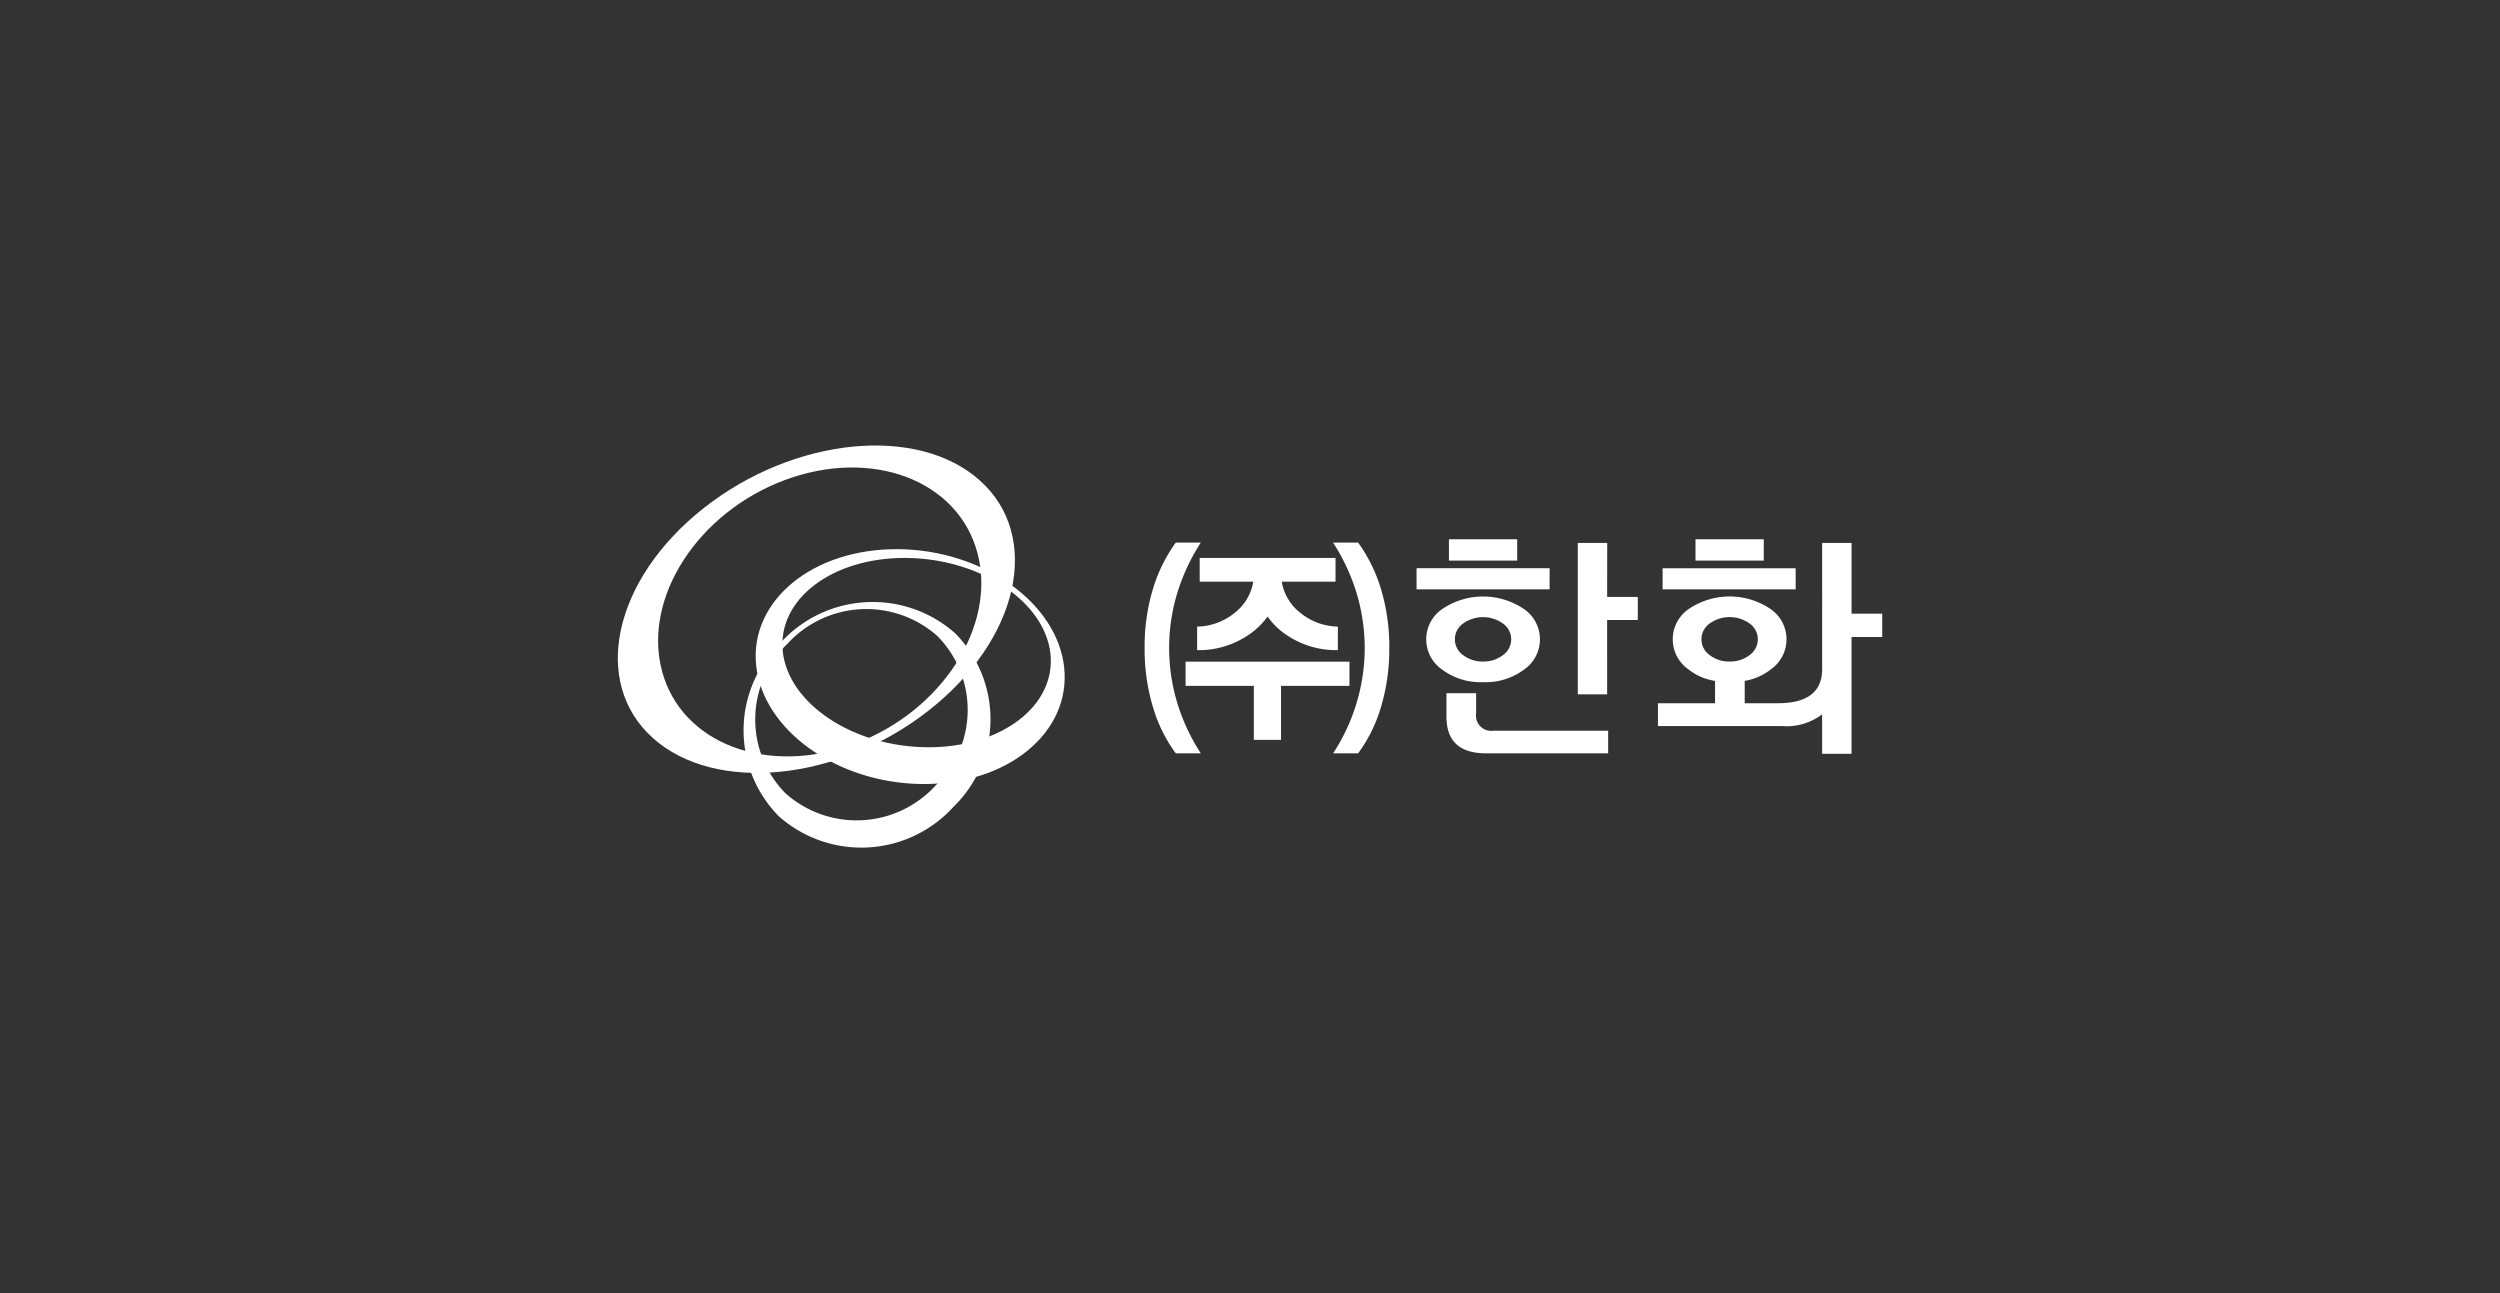
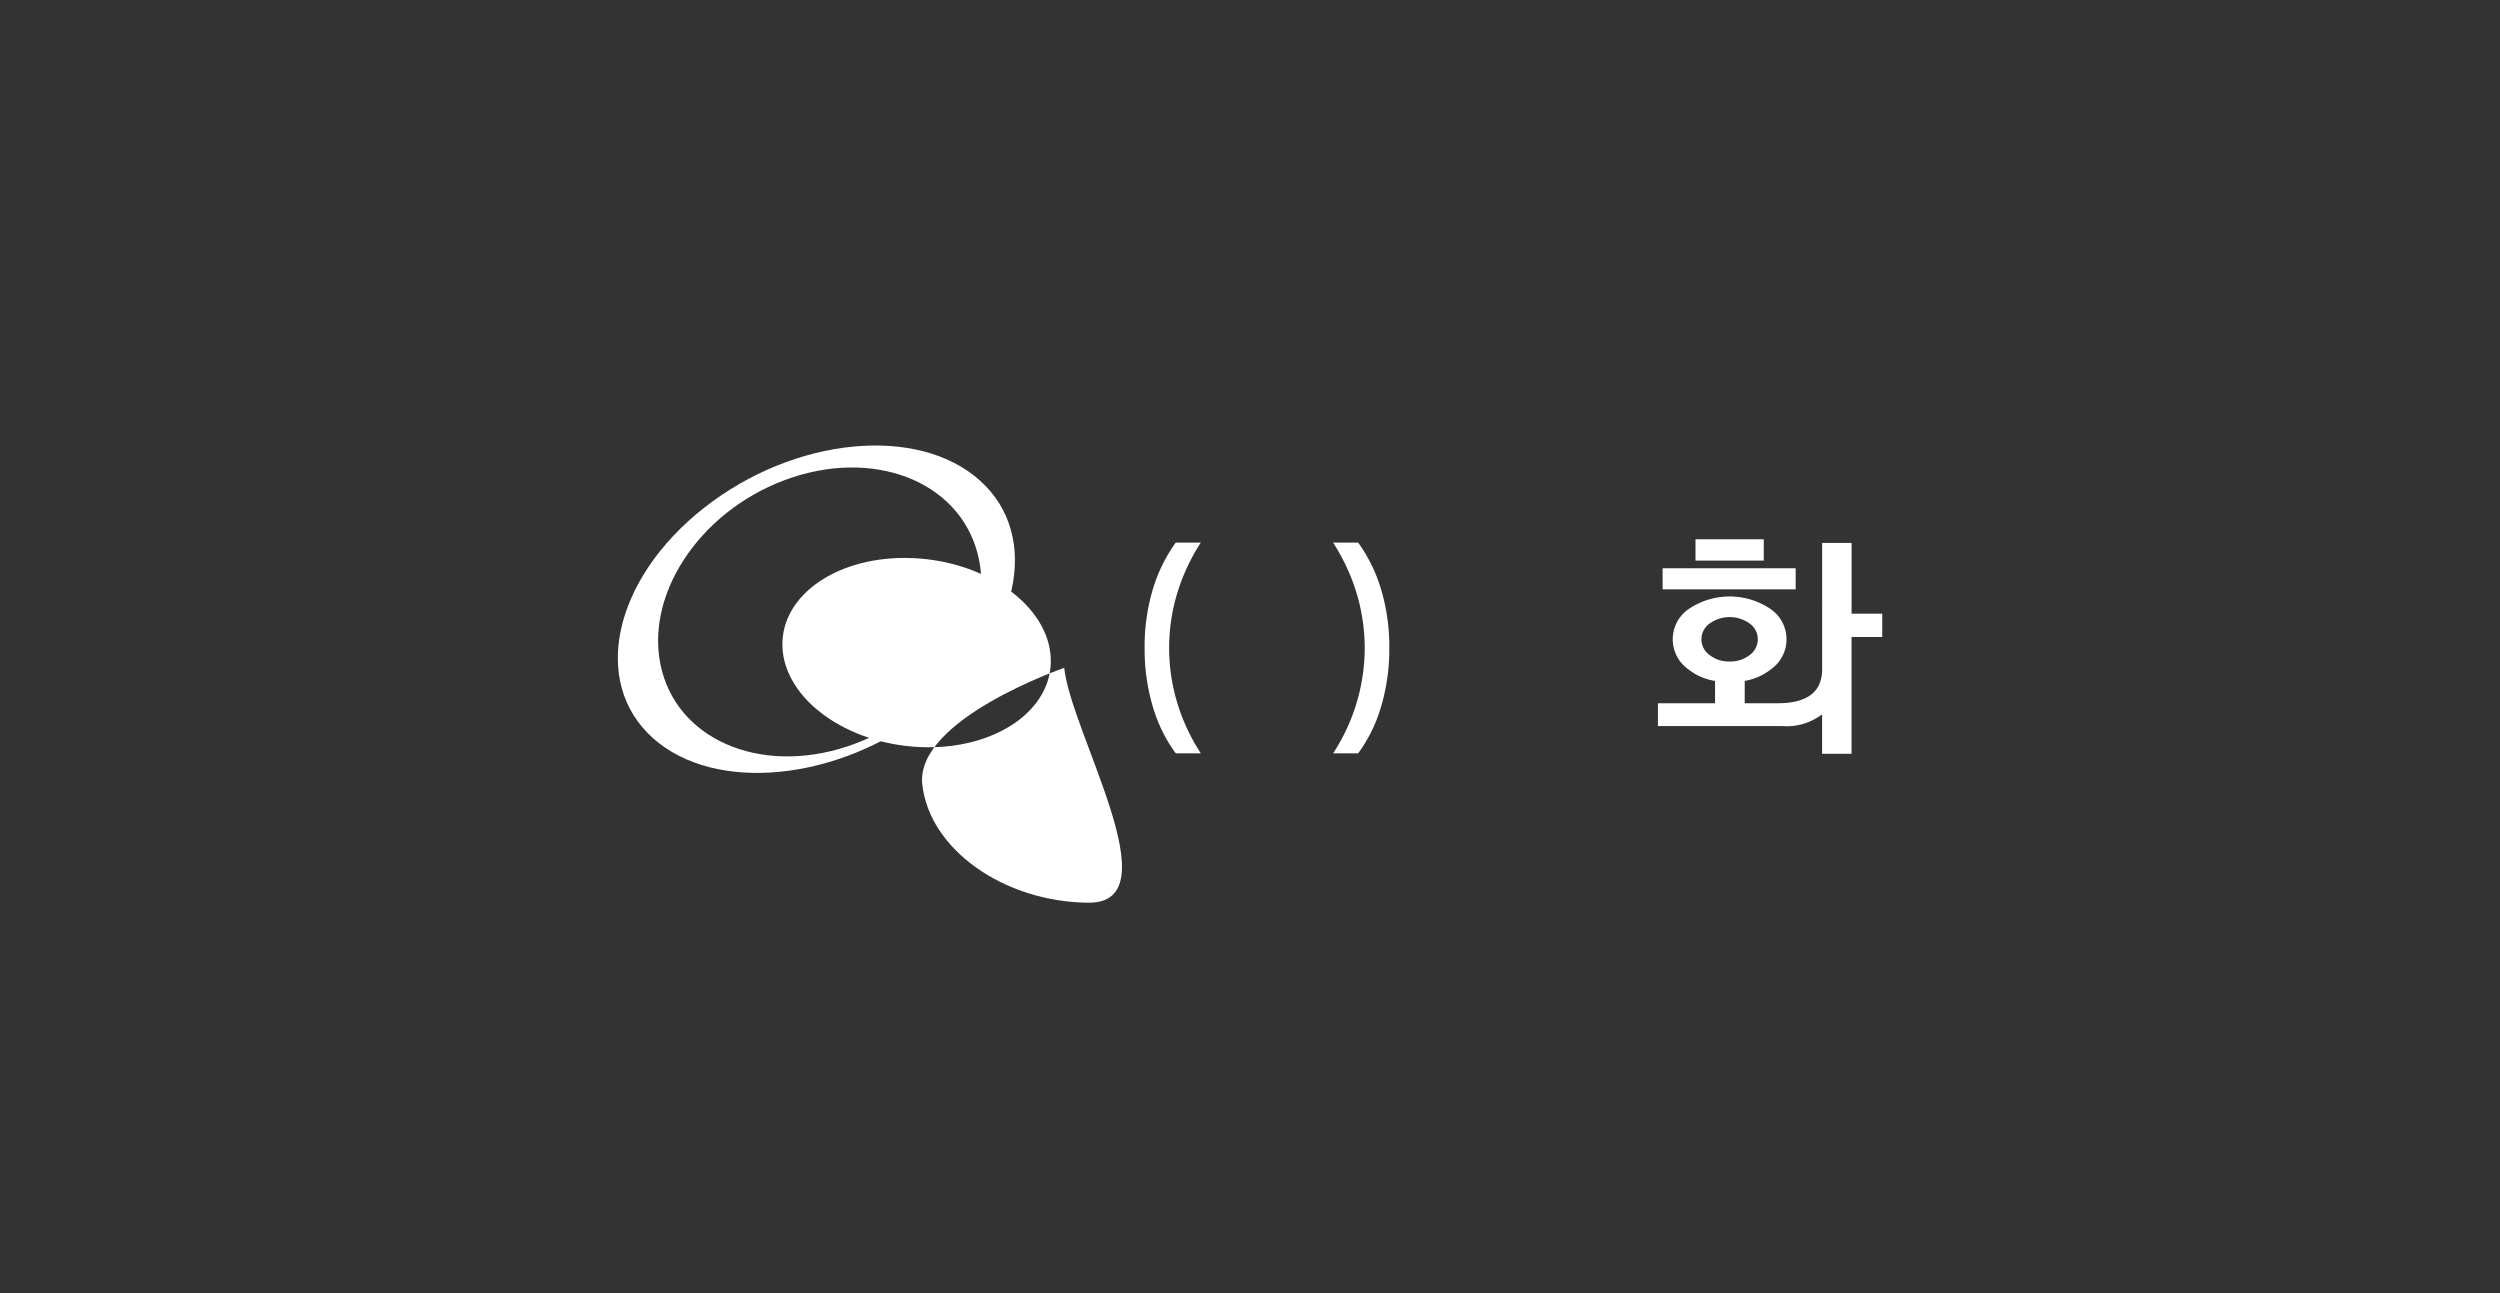
<svg xmlns="http://www.w3.org/2000/svg" width="174" height="90" viewBox="0 0 174 90">
  <rect x="0" y="0" width="174" height="90" fill="#333333" stroke="none" />
  <g id="list" transform="translate(-161 -391)">
    <rect id="area" width="174" height="90" transform="translate(161 391)" fill="#f9f9f9" opacity="0" />
    <g id="_주_한화" data-name="(주)한화" transform="translate(204 422)">
-       <path id="패스_101" data-name="패스 101" d="M21.175,21.753c-.4-3.641,3.44-6.562,8.583-6.521S39.4,18.253,39.8,21.889s-3.438,6.559-8.582,6.519-9.642-3.019-10.046-6.655M40.76,22.881c-.465-4.514-5.642-8.211-11.562-8.26s-10.344,3.573-9.879,8.085,5.641,8.212,11.562,8.261S41.227,27.4,40.76,22.881" transform="translate(-9.691 -7.399)" fill="#fff" />
-       <path id="패스_102" data-name="패스 102" d="M30.966,34.817a7.446,7.446,0,0,1-10.455.561,7.316,7.316,0,0,1,.109-10.392,7.45,7.45,0,0,1,10.454-.561,7.317,7.317,0,0,1-.108,10.392m-10.8-9.926a8.509,8.509,0,0,0-.124,12.081,8.659,8.659,0,0,0,12.151-.653,8.506,8.506,0,0,0,.125-12.081,8.66,8.66,0,0,0-12.152.653" transform="translate(-8.835 -11.159)" fill="#fff" />
+       <path id="패스_101" data-name="패스 101" d="M21.175,21.753c-.4-3.641,3.44-6.562,8.583-6.521S39.4,18.253,39.8,21.889s-3.438,6.559-8.582,6.519-9.642-3.019-10.046-6.655M40.76,22.881s-10.344,3.573-9.879,8.085,5.641,8.212,11.562,8.261S41.227,27.4,40.76,22.881" transform="translate(-9.691 -7.399)" fill="#fff" />
      <path id="패스_103" data-name="패스 103" d="M11.636,2.407c6.066-2.255,12.063.027,13.4,5.1s-2.5,11.016-8.568,13.27-12.065-.025-13.4-5.1,2.5-11.012,8.568-13.271M6,4.347C-.29,9.293-1.891,16.461,2.424,20.353s12.917,3.04,19.211-1.9,7.9-12.111,3.578-16S12.295-.6,6,4.347" transform="translate(0)" fill="#fff" />
      <path id="패스_104" data-name="패스 104" d="M70.956,24.4a13.86,13.86,0,0,1,.568-4.067,10.815,10.815,0,0,1,1.6-3.266h1.741a14.027,14.027,0,0,0-1.694,3.707,13.163,13.163,0,0,0,0,7.251,13.727,13.727,0,0,0,1.694,3.707H73.124a10.341,10.341,0,0,1-1.6-3.258,14.048,14.048,0,0,1-.568-4.075" transform="translate(-34.291 -10.302)" fill="#fff" />
-       <path id="패스_105" data-name="패스 105" d="M86.734,27.618H81.971v3.758H80.079V27.618H75.328V25.936H86.734Zm-.97-7.253H82.021a3.472,3.472,0,0,0,1.323,2.193,4.251,4.251,0,0,0,2.584.936v1.638a6.146,6.146,0,0,1-3.693-1.14,4.935,4.935,0,0,1-1.2-1.2,5.148,5.148,0,0,1-1.21,1.2,6.146,6.146,0,0,1-3.693,1.14V23.495a4.251,4.251,0,0,0,2.584-.936,3.476,3.476,0,0,0,1.324-2.193H76.311V18.713h9.453Z" transform="translate(-35.812 -10.882)" fill="#fff" />
      <path id="패스_106" data-name="패스 106" d="M94.989,24.4a14.048,14.048,0,0,1-.569,4.075,10.327,10.327,0,0,1-1.6,3.258H91.079a13.424,13.424,0,0,0,2.2-7.333,13.489,13.489,0,0,0-.509-3.626,14.028,14.028,0,0,0-1.694-3.707H92.82a10.8,10.8,0,0,1,1.6,3.266,13.86,13.86,0,0,1,.569,4.067" transform="translate(-41.294 -10.302)" fill="#fff" />
-       <path id="패스_107" data-name="패스 107" d="M109.248,20.193H99.989v-1.47h9.259Zm-4.629,6.458a4.438,4.438,0,0,1-2.857-.88,2.555,2.555,0,0,1,0-4.2,5.076,5.076,0,0,1,5.714,0,2.555,2.555,0,0,1,0,4.2,4.439,4.439,0,0,1-2.857.88m.705,3.383h8v1.572h-8.5q-2.754,0-2.754-2.546v-1.64h2.065v1.4a1.061,1.061,0,0,0,1.187,1.213m-3.08-13.327h4.75v1.487h-4.75Zm2.375,8.509A2.2,2.2,0,0,0,106,24.771a1.341,1.341,0,0,0,0-2.2,2.383,2.383,0,0,0-2.771,0,1.341,1.341,0,0,0,0,2.2,2.2,2.2,0,0,0,1.385.445m8.64-4.494h2.134v1.606h-2.134V27.5H111.21V16.963h2.048Z" transform="translate(-44.396 -10.174)" fill="#fff" />
      <path id="패스_108" data-name="패스 108" d="M129.73,26.565a3.961,3.961,0,0,1-1.877-.82,2.554,2.554,0,0,1,.035-4.177,5.076,5.076,0,0,1,5.714,0,2.553,2.553,0,0,1,.035,4.177,4.057,4.057,0,0,1-1.842.82V28.12h2.29q3.1,0,3.1-2.375V16.963h2.048v4.921h2.134v1.623H139.23V31.64h-2.048V28.889a4.048,4.048,0,0,1-2.754.821h-8.673V28.12h3.976Zm5.611-6.372h-9.26v-1.47h9.26Zm-6.971-3.486h4.751v1.487H128.37Zm2.376,8.509a2.207,2.207,0,0,0,1.385-.444,1.352,1.352,0,0,0,.576-1.111,1.337,1.337,0,0,0-.576-1.094,2.383,2.383,0,0,0-2.771,0,1.335,1.335,0,0,0-.577,1.094,1.35,1.35,0,0,0,.577,1.111,2.2,2.2,0,0,0,1.385.444" transform="translate(-53.363 -10.174)" fill="#fff" />
    </g>
  </g>
</svg>